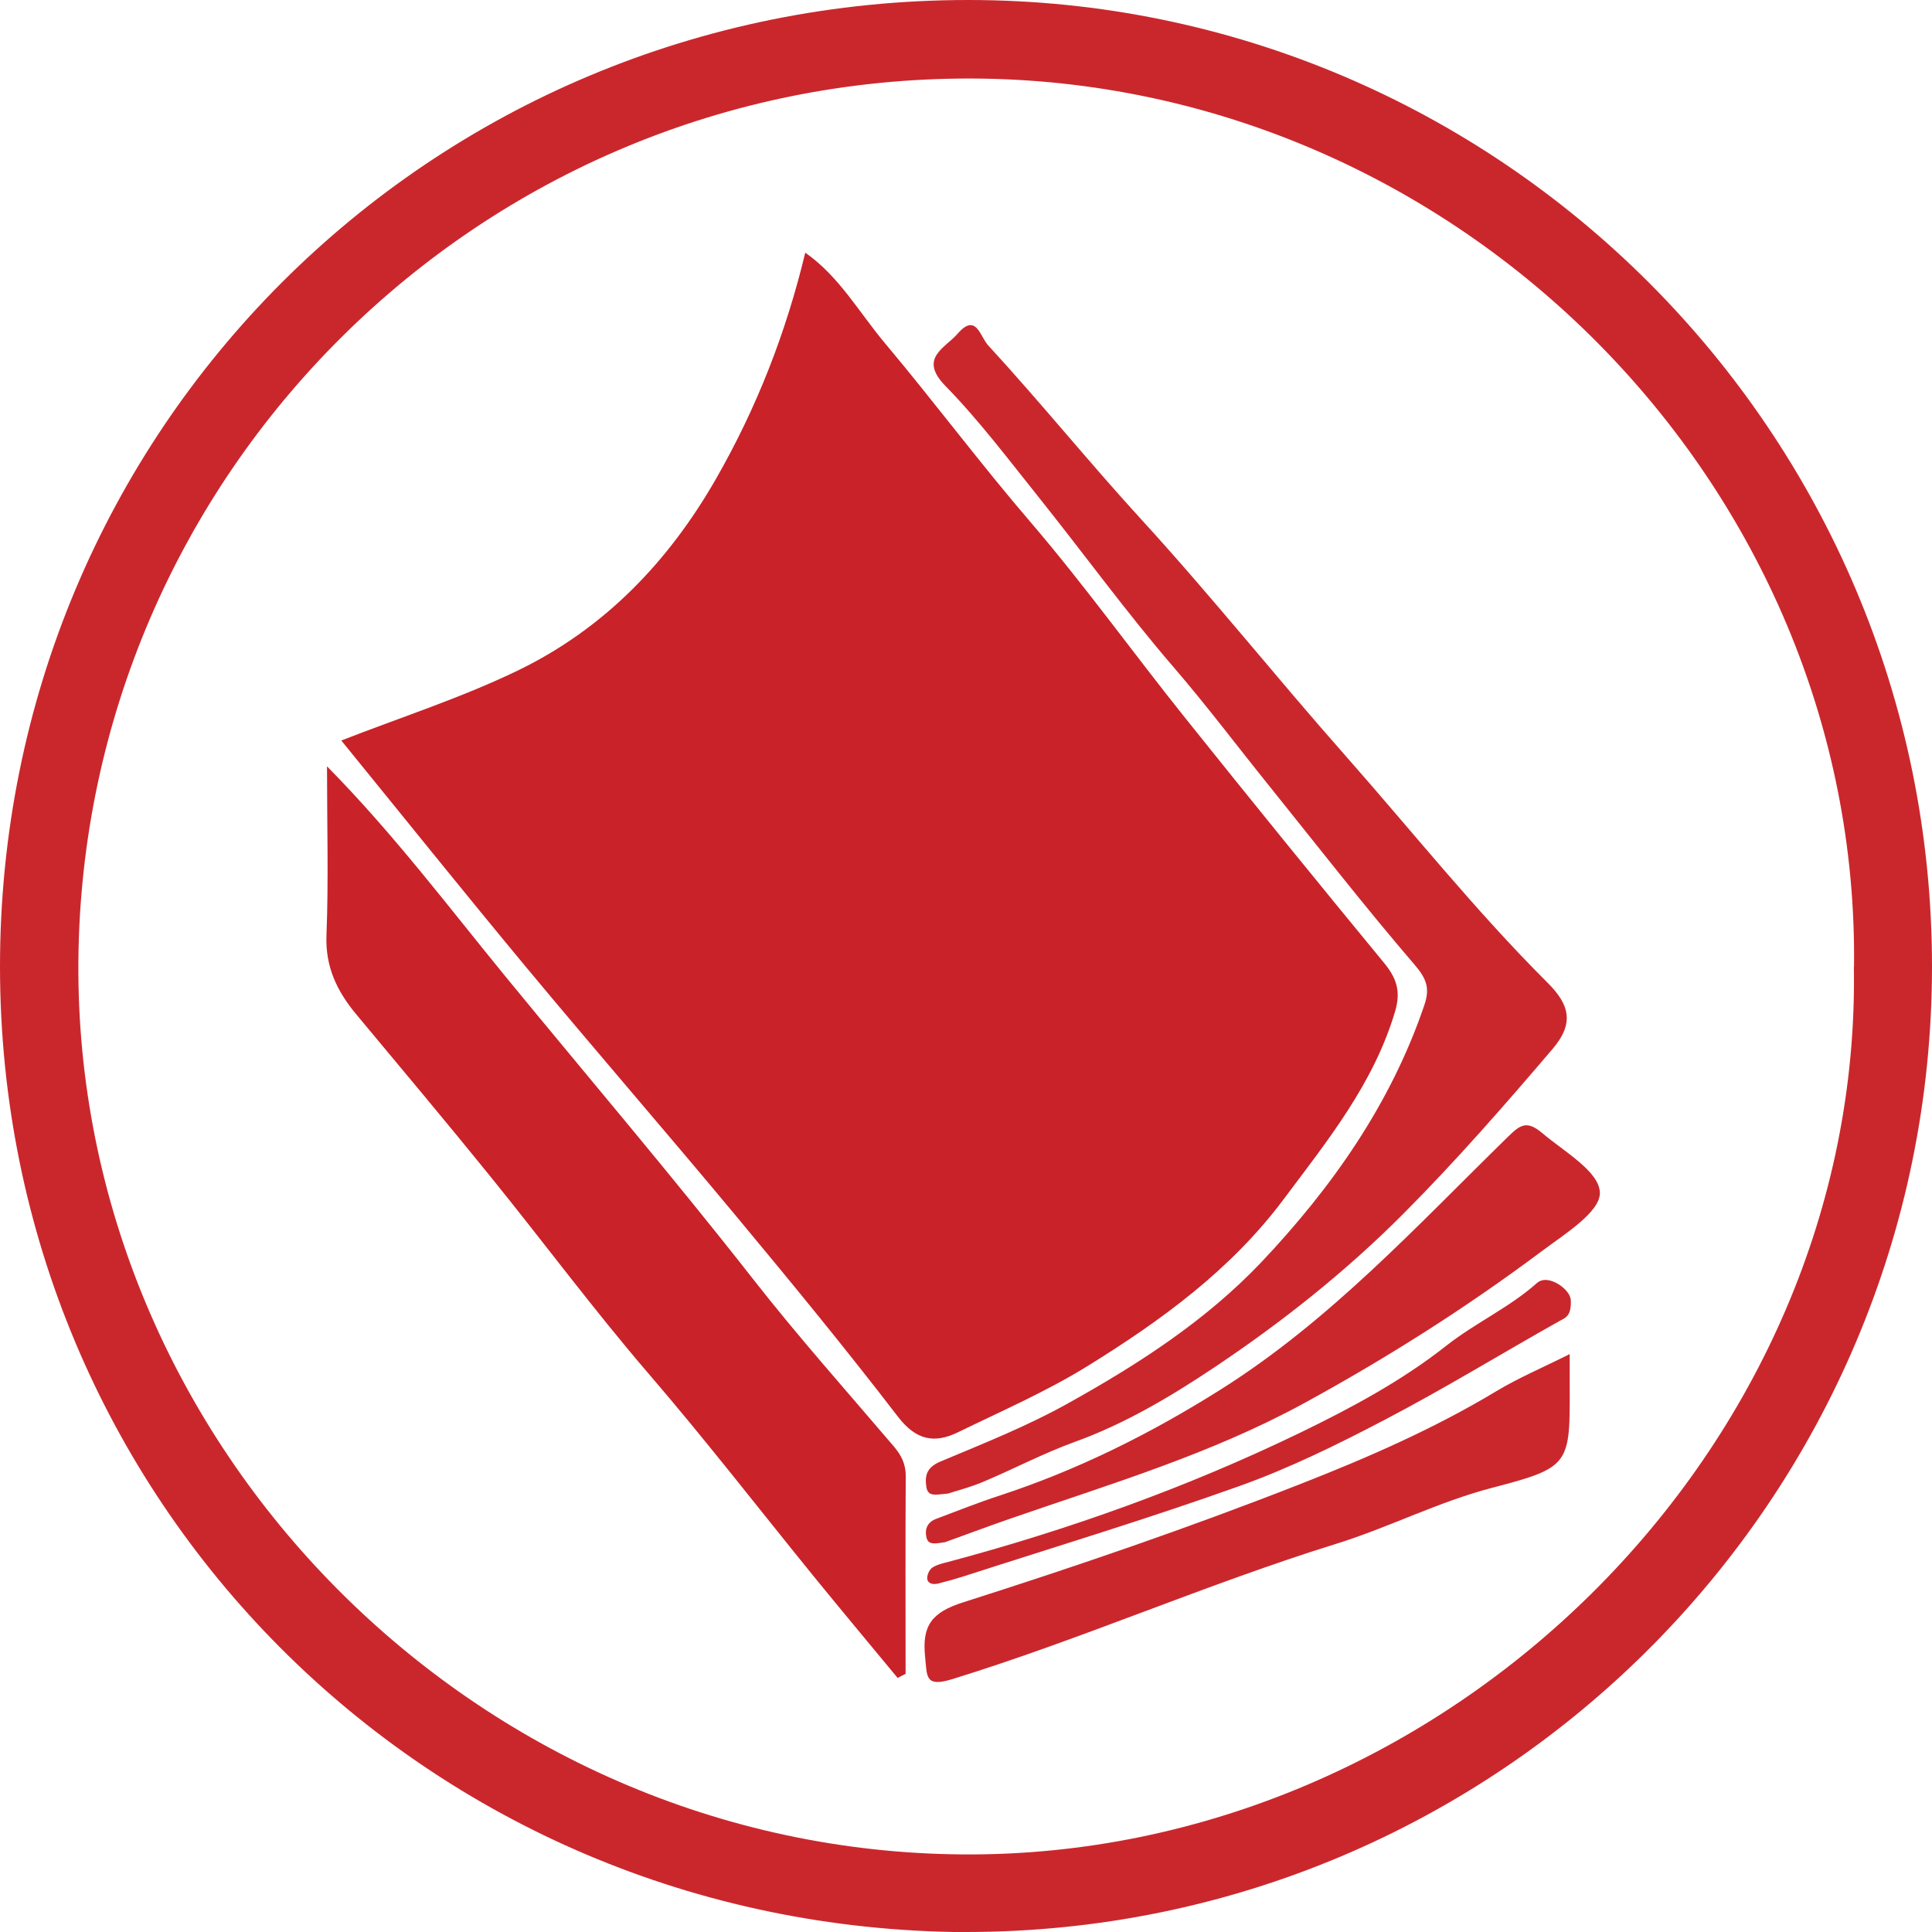
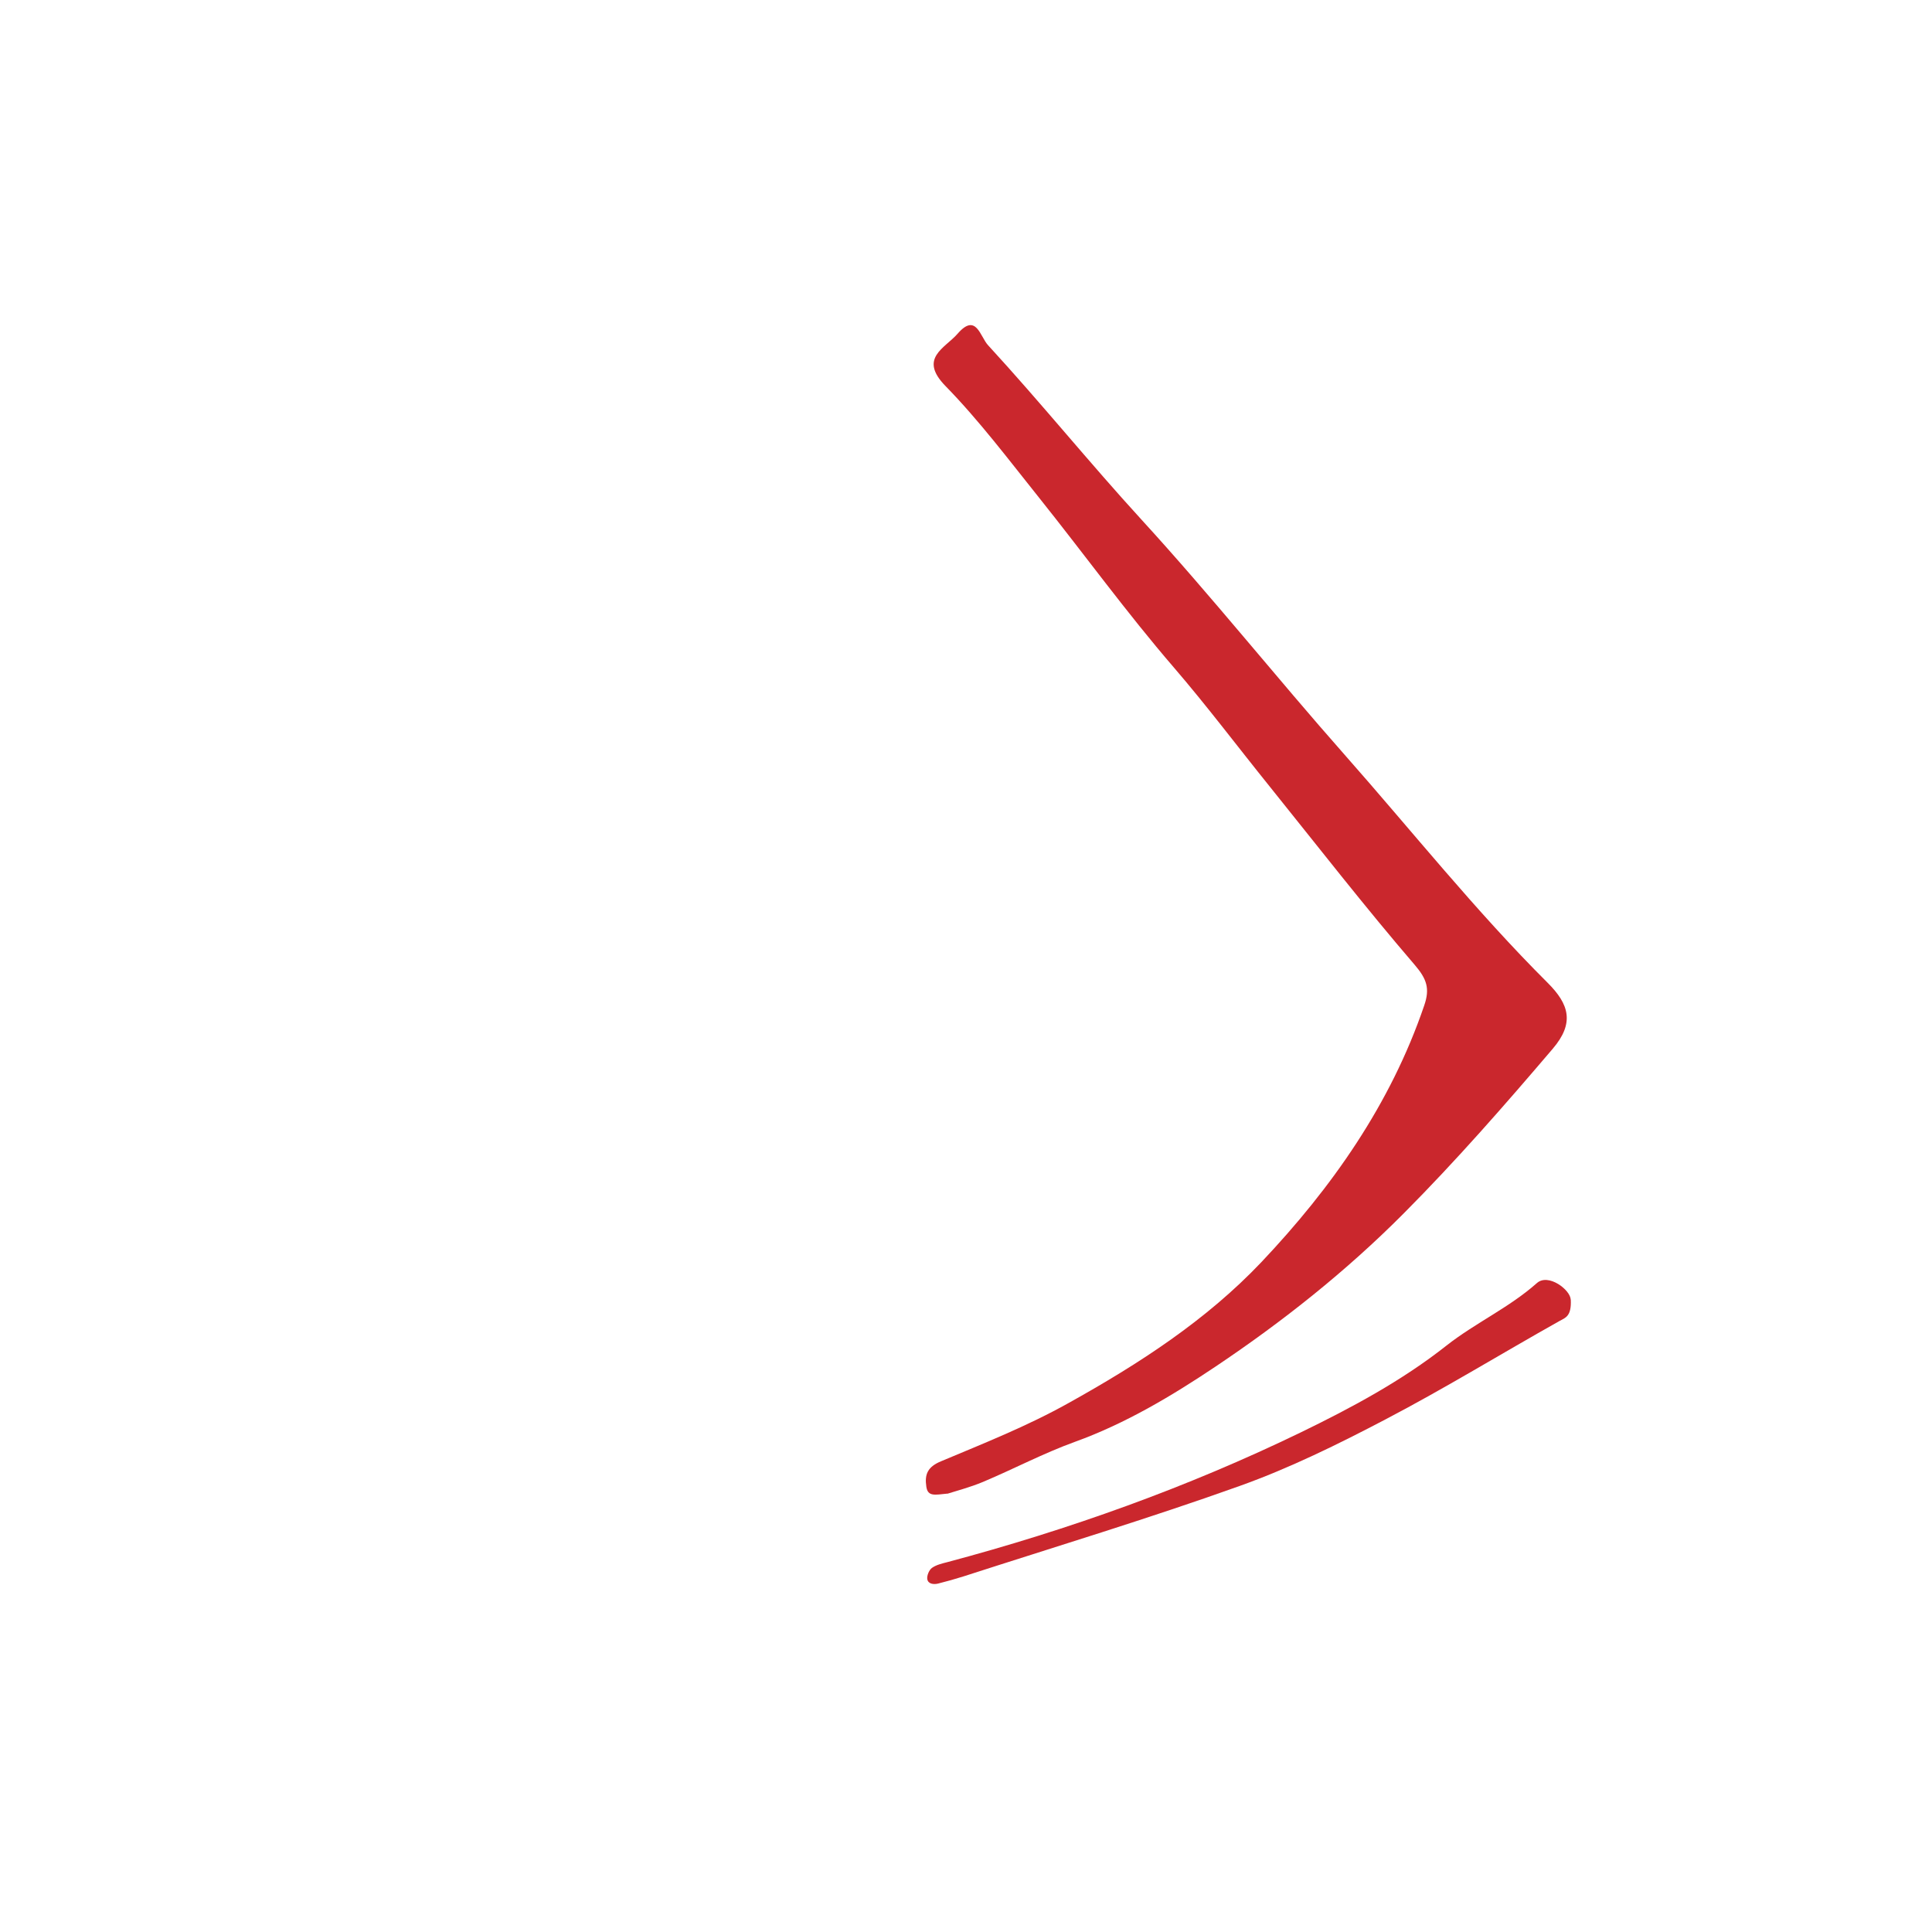
<svg xmlns="http://www.w3.org/2000/svg" id="Layer_1" viewBox="0 0 143.45 143.46">
  <defs>
    <style>.cls-1{fill:#ca272d;}.cls-1,.cls-2{stroke-width:0px;}.cls-2{fill:#c92229;}</style>
  </defs>
  <g id="_3tHaMj.tif">
-     <path class="cls-1" d="M71.63,143.46C31.57,143.19.03,111.27,0,71.82-.03,31.97,31.89,0,71.9,0c39.33,0,71.54,32.01,71.55,71.75.01,39.56-32.18,71.76-71.82,71.7ZM137.66,71.78c.43-35.7-29.36-65.85-65.54-65.95C35.57,5.74,6.12,35.24,5.82,71.36c-.29,36.05,29.59,66.1,65.71,66.33,35.83.23,66.7-30.1,66.12-65.91Z" />
-     <path class="cls-2" d="M25.32,54.99c4.46-1.74,8.95-3.18,13.16-5.22,6.39-3.1,11.16-8.06,14.69-14.23,3.02-5.27,5.2-10.86,6.62-16.78,2.53,1.77,4.01,4.46,5.94,6.75,3.66,4.36,7.06,8.92,10.78,13.25,4.02,4.69,7.63,9.73,11.5,14.56,4.88,6.1,9.8,12.16,14.76,18.18.93,1.13,1.25,2.11.82,3.58-1.59,5.38-5.03,9.62-8.3,13.99-3.89,5.2-9.04,8.95-14.46,12.31-3.07,1.91-6.43,3.37-9.69,4.96-1.75.86-3.12.6-4.46-1.14-3.87-5.04-7.9-9.95-11.96-14.83-5.17-6.22-10.47-12.32-15.64-18.54-4.62-5.56-9.14-11.2-13.74-16.85Z" />
-     <path class="cls-2" d="M66.66,124.6c-2.12-2.56-4.25-5.11-6.35-7.69-4.05-4.99-7.99-10.08-12.19-14.96-4.08-4.75-7.81-9.79-11.76-14.66-3.26-4.03-6.6-8-9.92-11.99-1.41-1.7-2.29-3.5-2.2-5.85.16-4.1.04-8.21.04-12.55,4.97,5.04,9.03,10.45,13.28,15.64,6.12,7.46,12.38,14.8,18.33,22.4,3.34,4.27,6.95,8.32,10.47,12.45.56.66.9,1.32.89,2.22-.03,4.89-.01,9.78-.01,14.67-.2.1-.4.21-.6.31Z" />
    <path class="cls-1" d="M70.34,110.9c-.92.09-1.45.24-1.56-.51-.14-.93.1-1.48,1.09-1.89,3.19-1.34,6.4-2.61,9.46-4.32,5.23-2.91,10.22-6.14,14.32-10.46,5.24-5.54,9.6-11.73,12.1-19.07.43-1.25.19-1.96-.71-3.01-3.71-4.32-7.21-8.82-10.78-13.26-2.37-2.94-4.64-5.96-7.11-8.83-3.5-4.06-6.66-8.42-10.01-12.61-2.25-2.81-4.43-5.71-6.94-8.28-2.02-2.07-.04-2.8.9-3.88,1.38-1.59,1.67.21,2.26.85,3.9,4.24,7.52,8.72,11.41,12.97,5.18,5.66,9.97,11.67,15.05,17.42,5.01,5.67,9.73,11.61,15.1,16.96,1.58,1.58,2.01,2.97.37,4.89-3.57,4.19-7.17,8.31-11.07,12.23-4.29,4.31-9,8.04-13.97,11.37-3.24,2.17-6.68,4.23-10.45,5.59-2.32.84-4.53,2.01-6.81,2.97-.98.41-2.03.68-2.65.88Z" />
-     <path class="cls-1" d="M116.55,100.54c0,.95,0,1.6,0,2.25.02,5.94.08,6.16-5.73,7.67-4.04,1.05-7.71,2.96-11.65,4.18-9.62,2.99-18.85,7.07-28.48,10.04-2.02.62-1.85-.21-2-1.64-.24-2.32.45-3.32,2.86-4.08,8.42-2.68,16.8-5.55,25.02-8.78,4.98-1.95,9.92-4.11,14.54-6.89,1.61-.97,3.36-1.71,5.44-2.75Z" />
-     <path class="cls-1" d="M70.13,114.51c-.76.12-1.21.2-1.34-.35-.15-.64.08-1.15.73-1.39,1.55-.58,3.09-1.2,4.66-1.71,5.83-1.91,11.25-4.61,16.44-7.88,8.13-5.12,14.55-12.13,21.33-18.76.91-.89,1.4-1.27,2.56-.29,1.64,1.39,4.26,2.86,4.28,4.44.02,1.43-2.62,3.06-4.3,4.32-5.6,4.19-11.5,7.93-17.65,11.29-6.96,3.8-14.48,6.03-21.89,8.6-1.72.6-3.43,1.24-4.82,1.74Z" />
    <path class="cls-1" d="M116.63,96.49c.06,1.26-.4,1.35-.85,1.6-4.31,2.42-8.53,5.01-12.91,7.3-3.51,1.84-7.1,3.61-10.82,4.94-6.76,2.42-13.65,4.5-20.49,6.71-.63.2-1.27.38-1.91.54-.33.08-.74.03-.8-.33-.04-.26.13-.67.34-.83.32-.23.75-.33,1.14-.43,9.04-2.41,17.84-5.56,26.24-9.63,3.75-1.82,7.51-3.83,10.84-6.46,2.14-1.68,4.65-2.81,6.7-4.63.85-.76,2.5.51,2.51,1.22Z" />
  </g>
</svg>